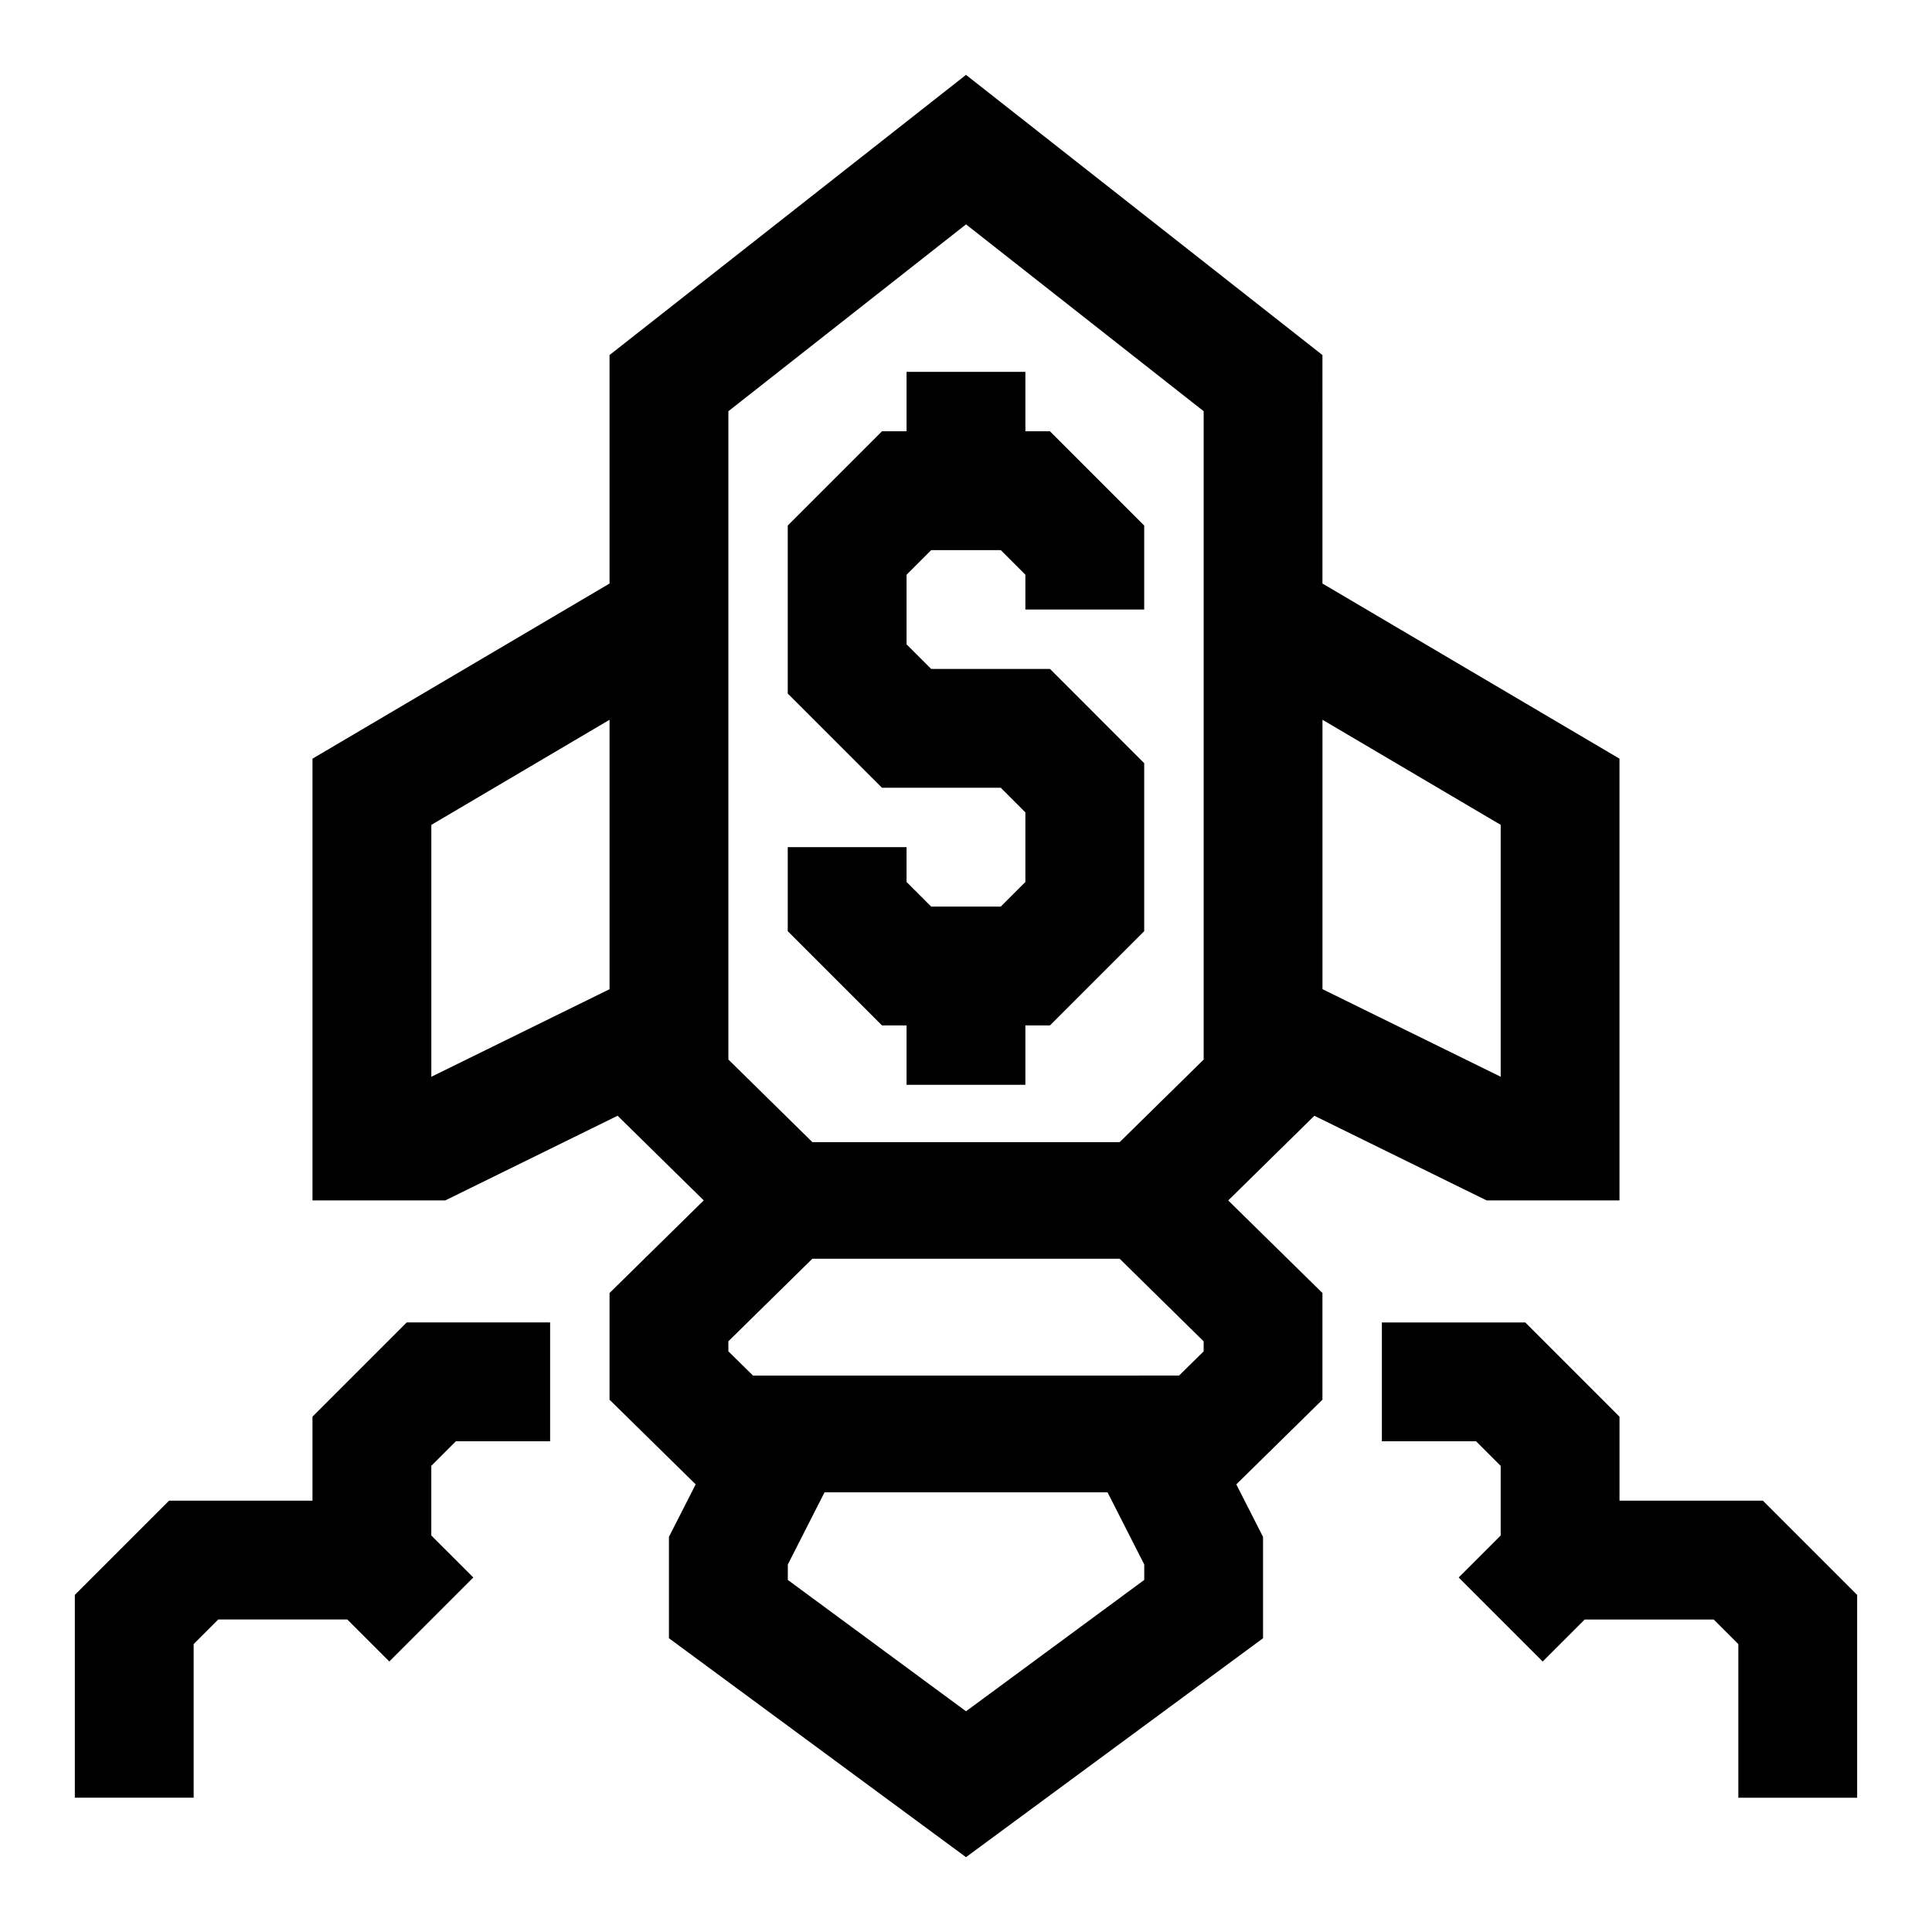
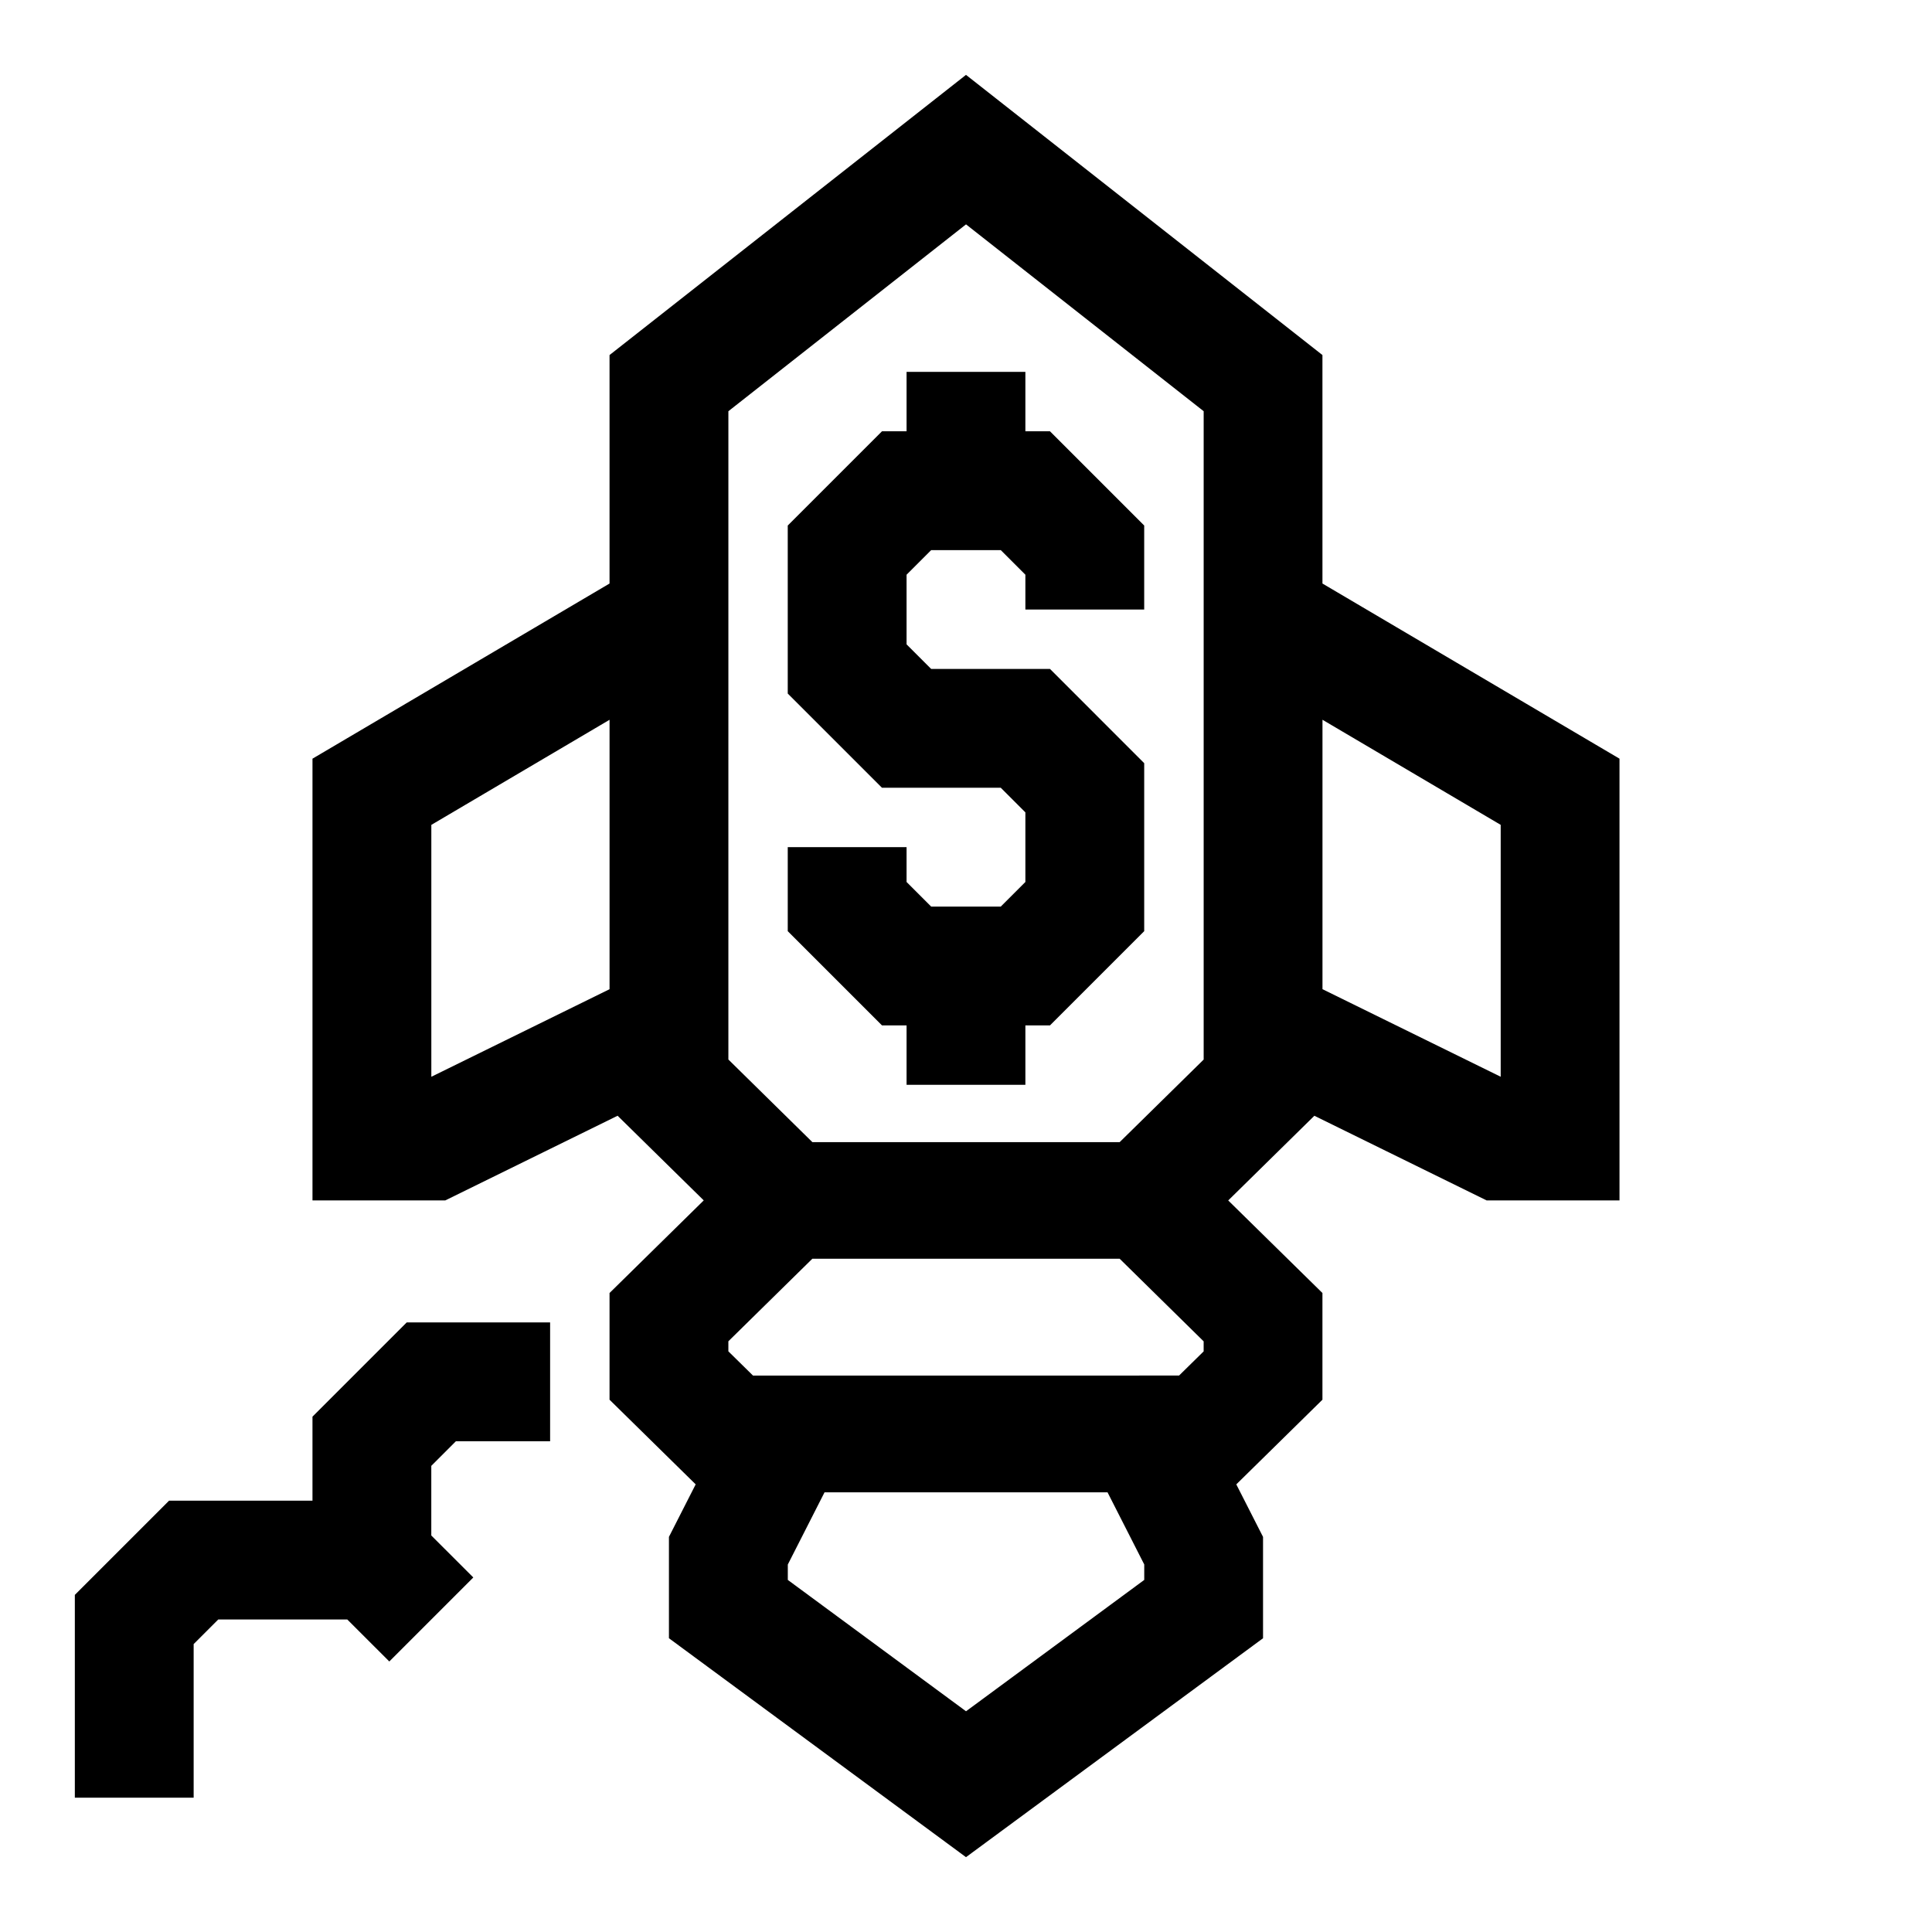
<svg xmlns="http://www.w3.org/2000/svg" fill="#000000" width="800px" height="800px" version="1.1" viewBox="144 144 512 512">
  <g>
    <path d="m492.32 439.69 45.656 22.434 35.207 0.004v-117.07l-78.719-46.414-0.004-60.551-94.461-74.25-94.465 74.25v60.551l-78.723 46.414v117.06h35.203l45.656-22.434 22.828 22.434-24.965 24.543v28.277l22.828 22.434-7.086 13.918v26.859l78.723 58.02 78.719-58.016v-26.859l-7.086-13.918 22.828-22.438v-28.277l-24.969-24.527zm-148.78 68.836-6.516-6.41v-2.66l22.262-21.883h81.43l22.262 21.898v2.66l-6.519 6.406-112.92 0.004zm198.16-145.93v66.754l-47.23-23.207v-71.398zm-204.67-109.62 62.977-49.516 62.977 49.516v171.82l-22.262 21.883h-81.43l-22.262-21.898zm-78.723 176.38v-66.754l47.23-27.852v71.398zm188.93 133.34-47.23 34.809-47.23-34.809v-4.078l9.73-19.129h75.004l9.727 19.113z" />
    <path d="m384.25 415.74v15.746h31.488v-15.746h6.519l24.969-24.969v-44.523l-24.969-24.973h-31.488l-6.519-6.516v-18.453l6.519-6.519h18.449l6.519 6.519v9.227h31.488v-22.262l-24.969-24.973h-6.519v-15.742h-31.488v15.742h-6.516l-24.973 24.973v44.523l24.973 24.969h31.484l6.519 6.519v18.453l-6.519 6.516h-18.449l-6.519-6.516v-9.227h-31.488v22.262l24.973 24.969z" />
    <path d="m226.81 519.43v22.262h-38.004l-24.973 24.969v53.75h31.488v-40.715l6.519-6.516h34.195l11.133 11.129 22.262-22.262-11.133-11.129v-18.453l6.519-6.519h24.969v-31.488h-38.004z" />
-     <path d="m611.19 541.7h-38.004v-22.262l-24.969-24.973h-38.008v31.488h24.969l6.519 6.519v18.453l-11.133 11.129 22.262 22.262 11.133-11.129h34.195l6.519 6.516v40.715h31.488v-53.75z" />
  </g>
</svg>